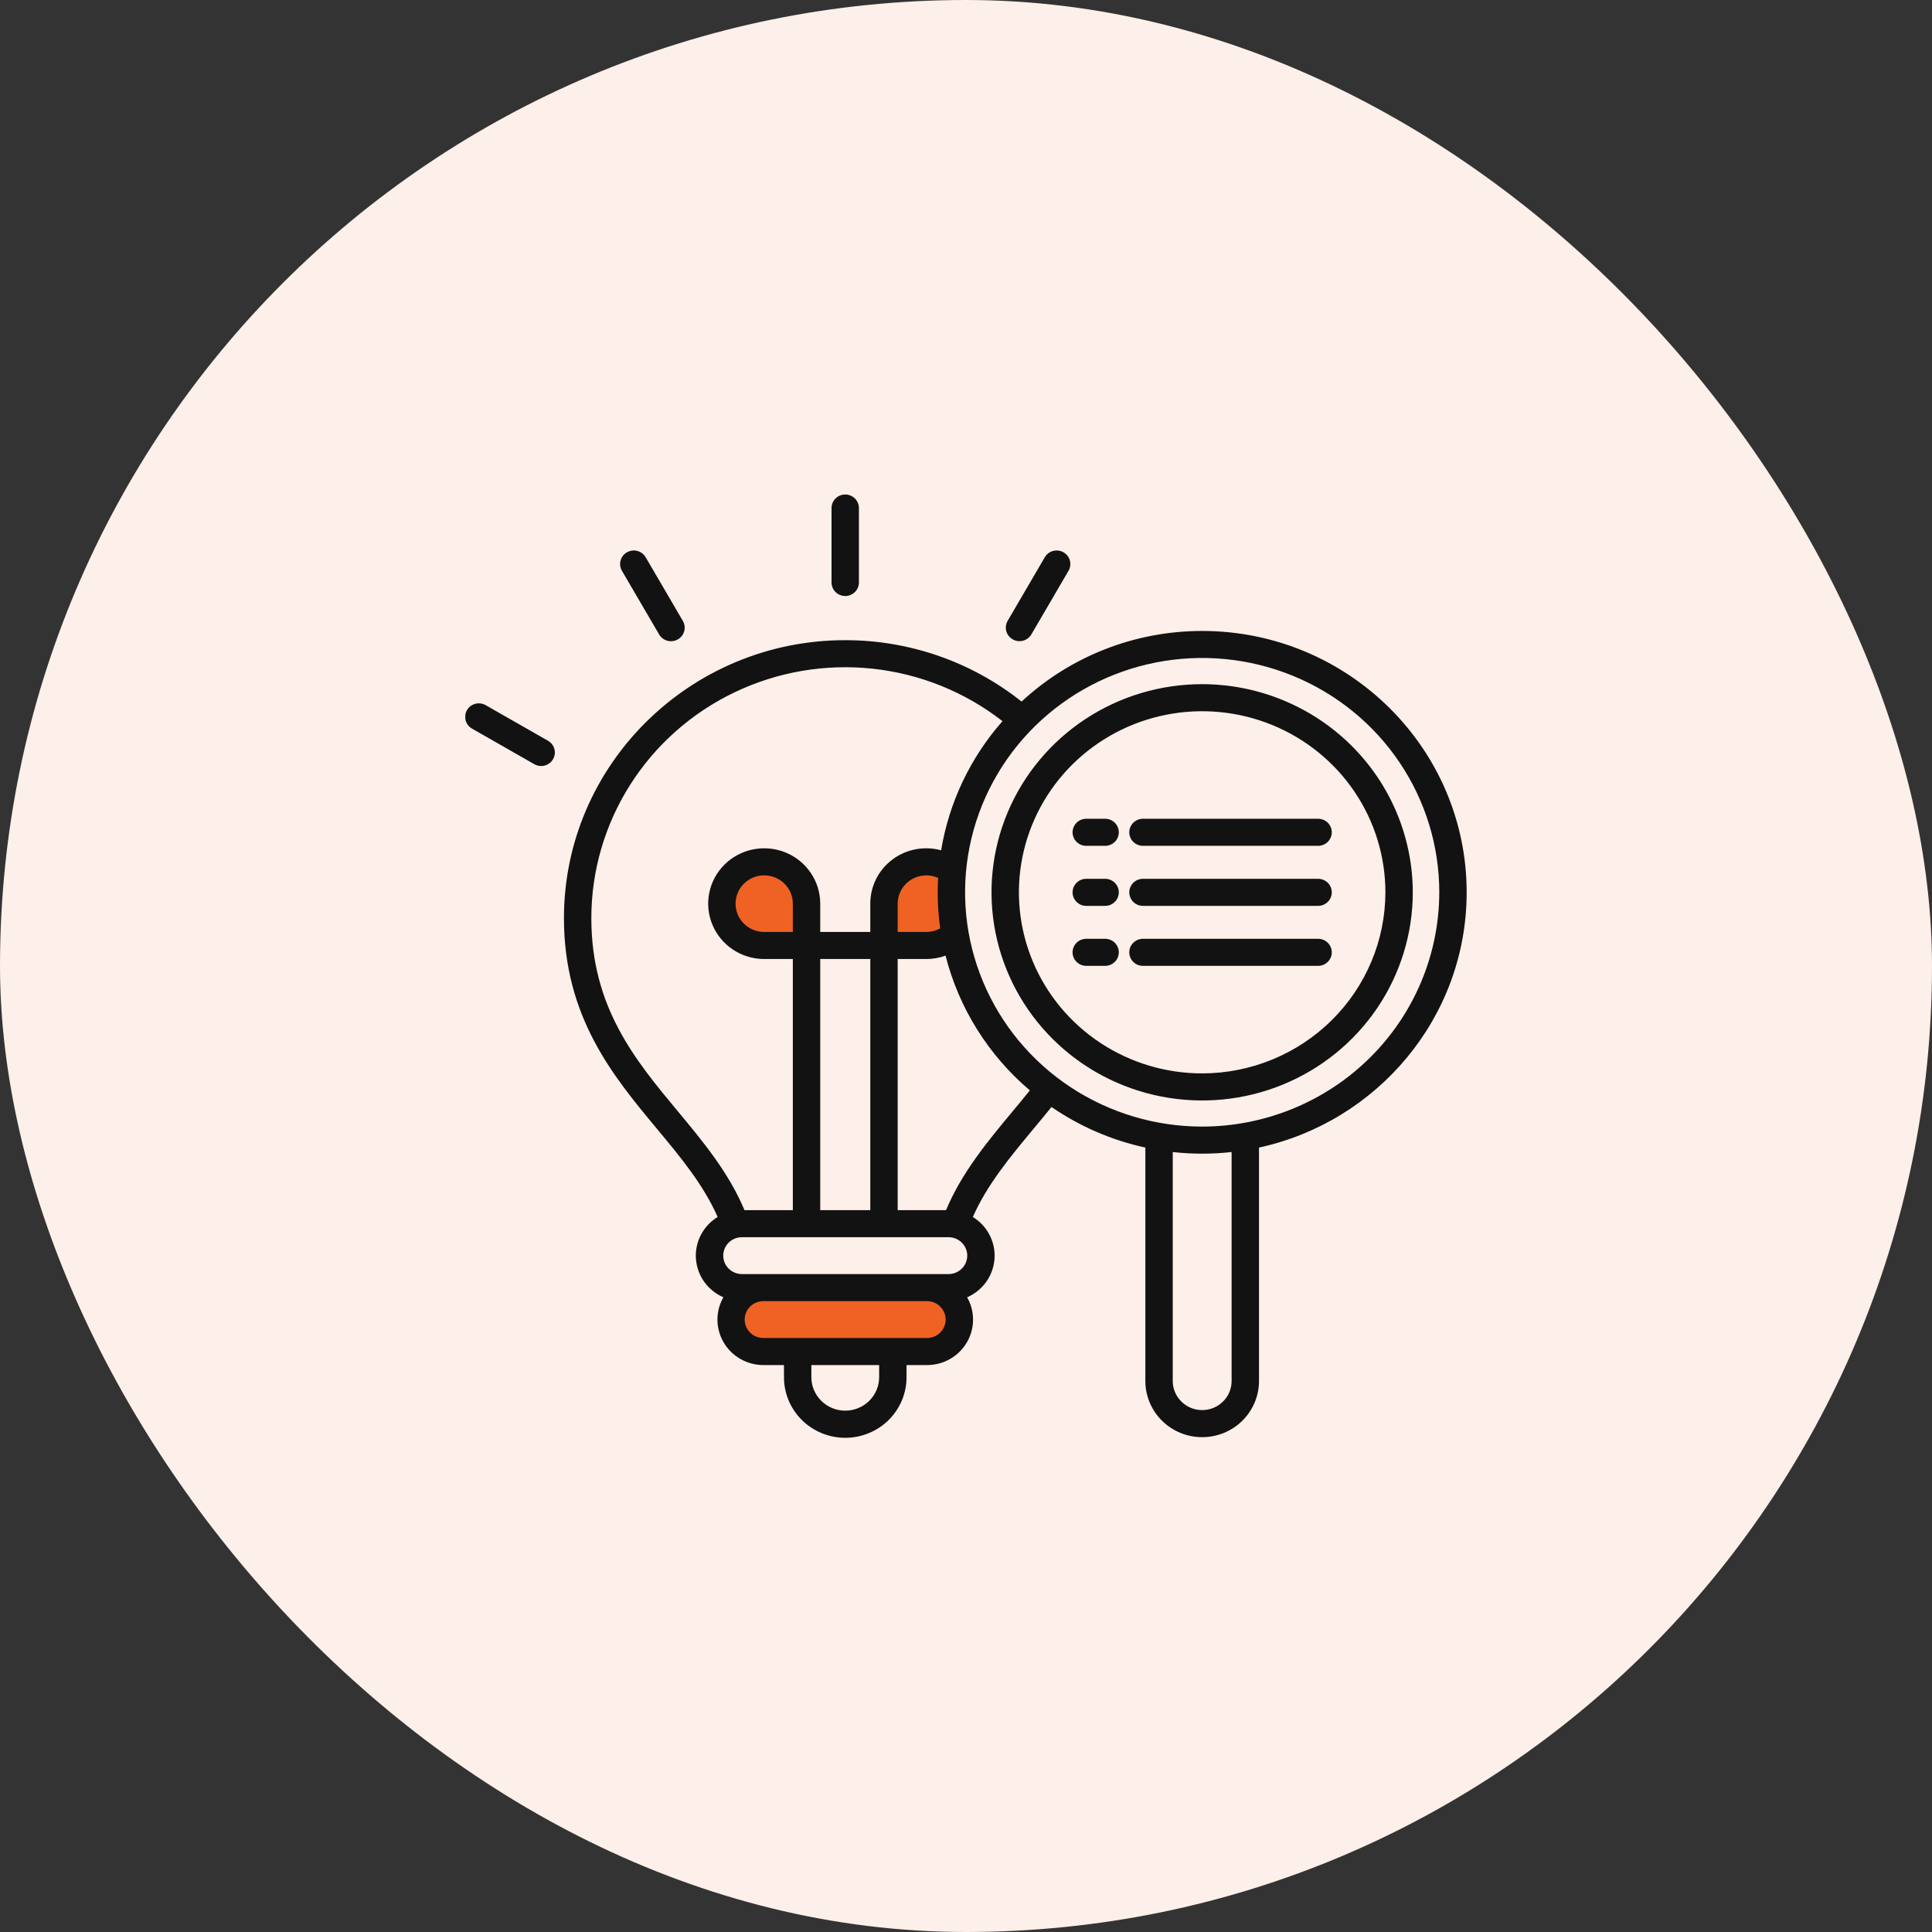
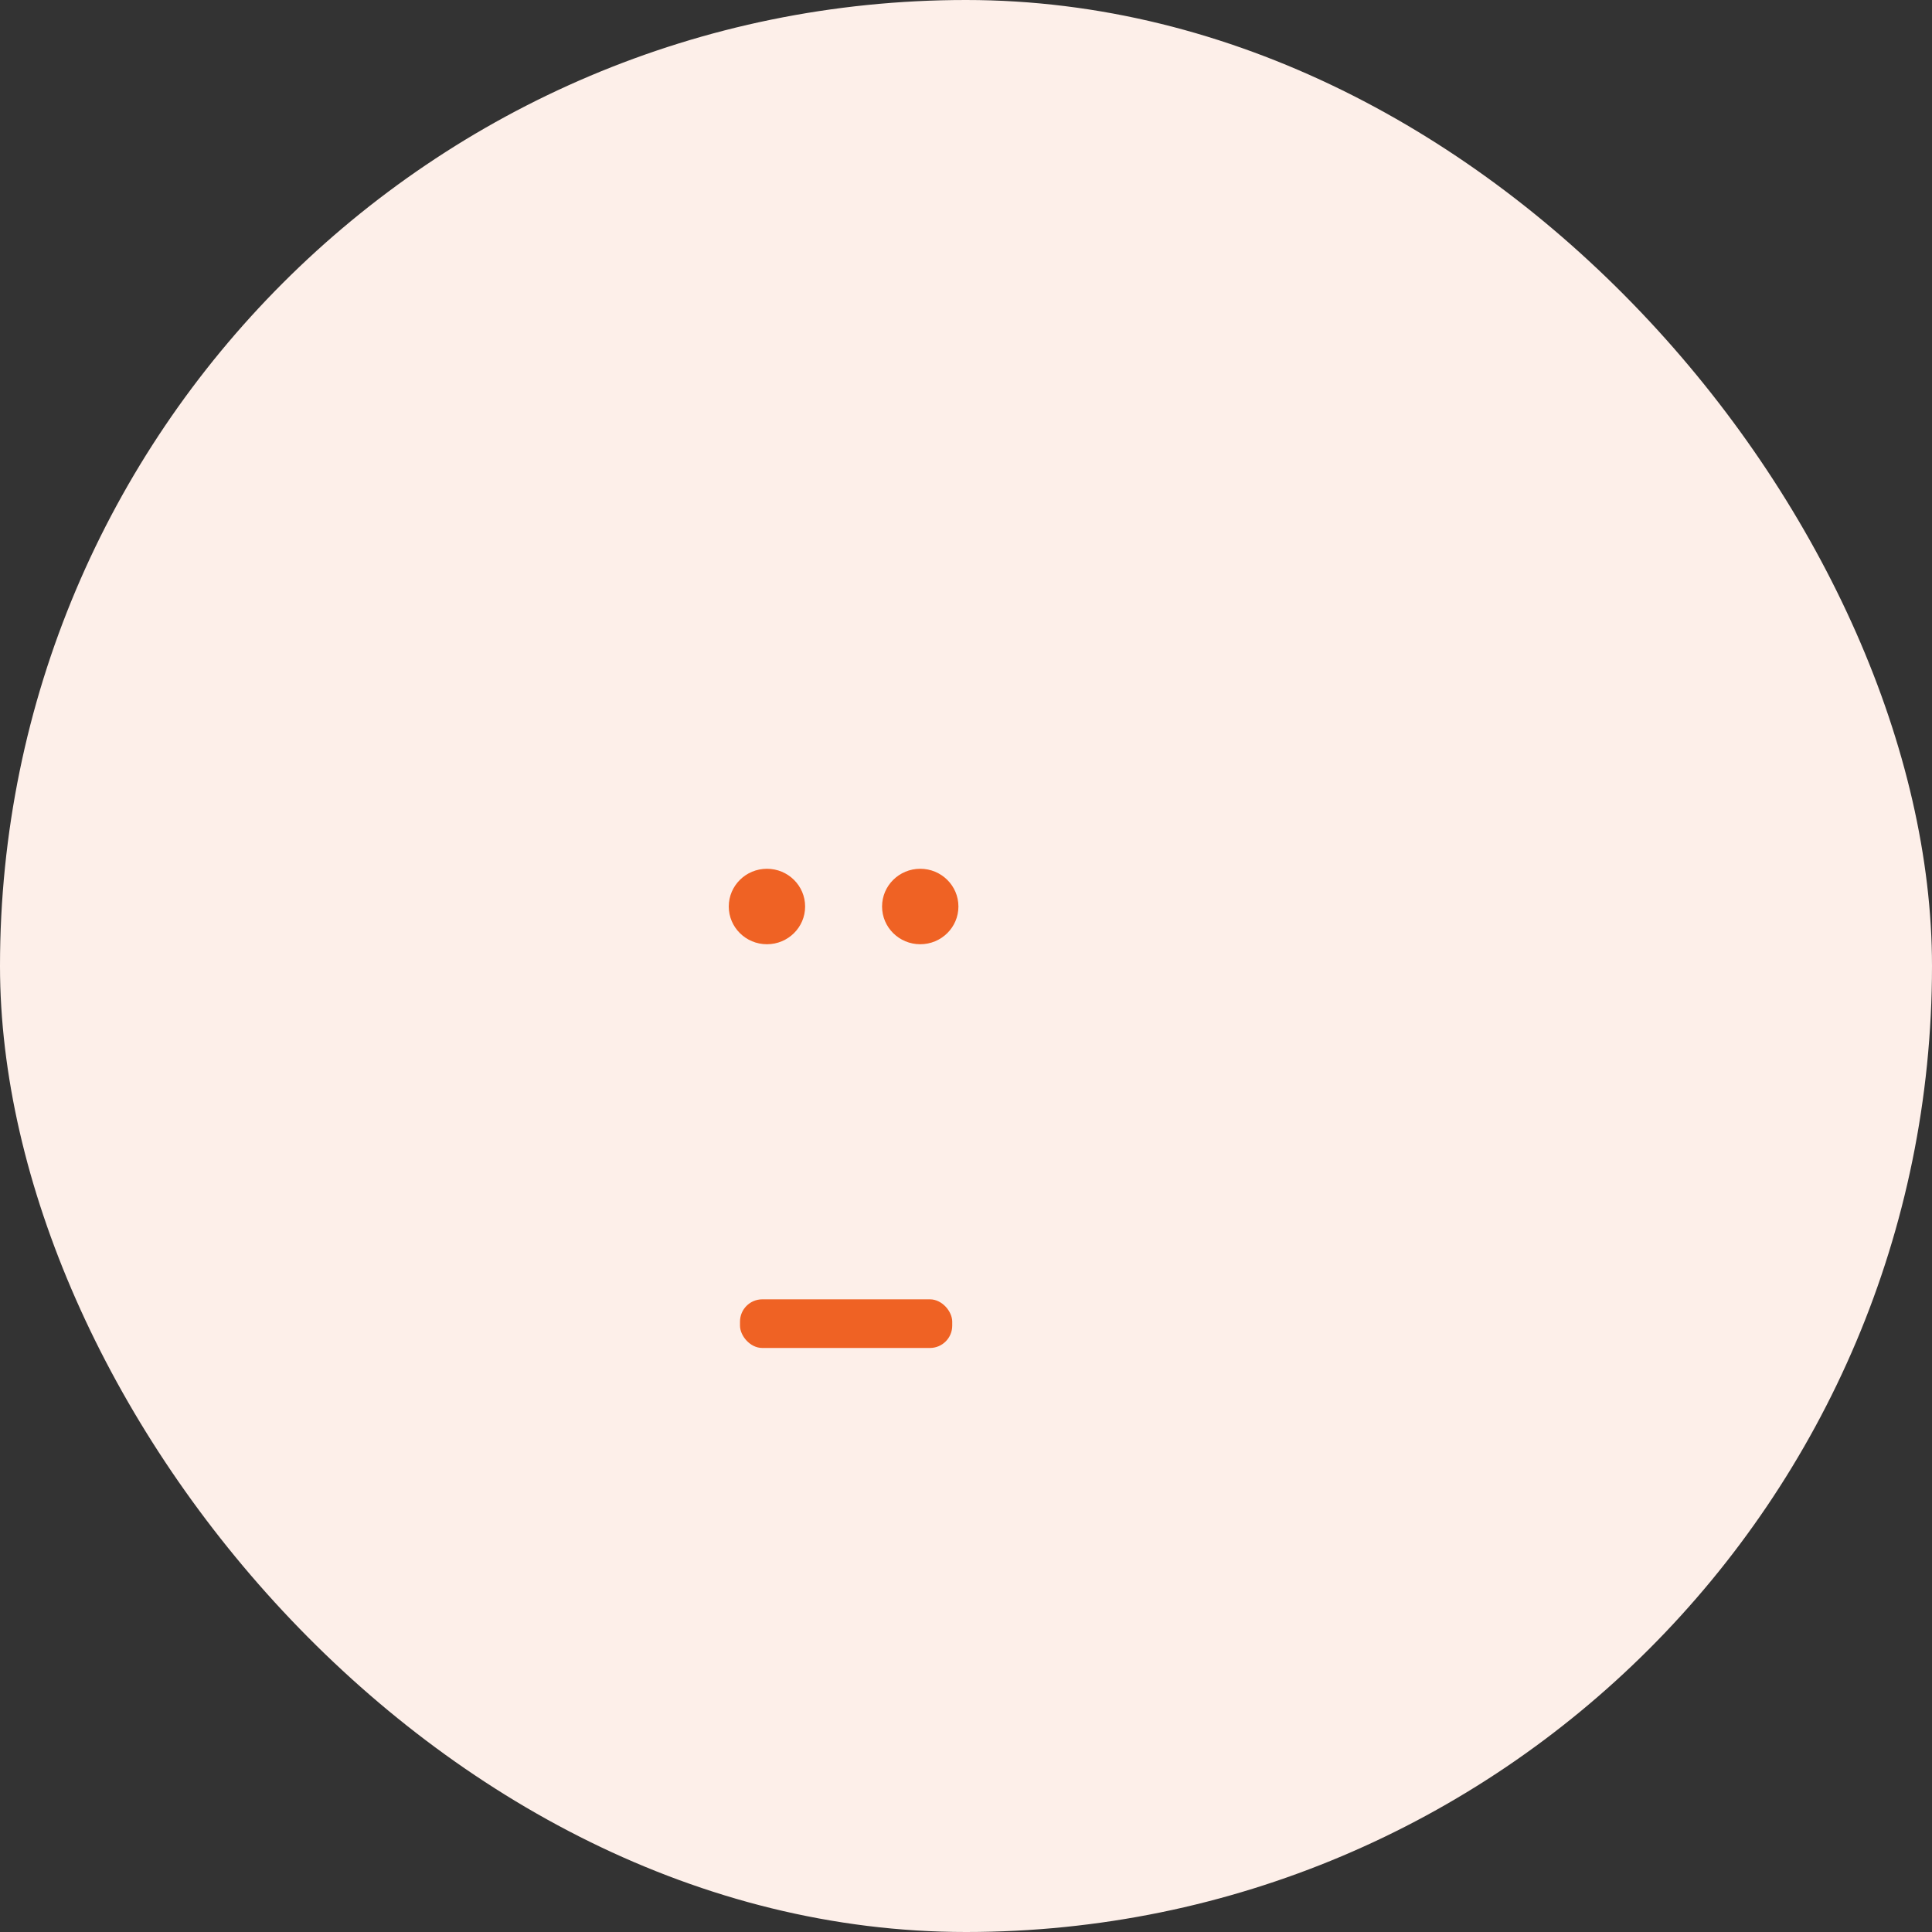
<svg xmlns="http://www.w3.org/2000/svg" width="164" height="164" viewBox="0 0 164 164" fill="none">
  <rect x="0" y="0" width="164" height="164" fill="#333333" stroke="none" />
  <rect width="164" height="164" rx="82" fill="#FDEFE9" />
  <g clip-path="url(#clip0_3017_72144)">
    <ellipse cx="65.103" cy="76.95" rx="3.241" ry="3.203" fill="#EF6224" />
    <ellipse cx="78.116" cy="76.95" rx="3.241" ry="3.203" fill="#EF6224" />
    <rect x="62.816" y="110.295" width="18.015" height="4.129" rx="1.893" fill="#EF6224" />
-     <path d="M46.943 64.45C46.867 64.58 46.765 64.695 46.644 64.787C46.523 64.878 46.385 64.946 46.237 64.985C46.09 65.024 45.936 65.034 45.785 65.014C45.633 64.994 45.487 64.945 45.355 64.869L40.08 61.856C39.946 61.782 39.827 61.682 39.732 61.562C39.637 61.442 39.567 61.305 39.526 61.158C39.485 61.011 39.474 60.858 39.494 60.707C39.513 60.556 39.563 60.41 39.64 60.278C39.718 60.147 39.82 60.031 39.943 59.939C40.066 59.847 40.206 59.78 40.355 59.741C40.504 59.703 40.66 59.695 40.812 59.716C40.965 59.738 41.111 59.789 41.243 59.868L46.519 62.881C46.785 63.033 46.98 63.284 47.059 63.579C47.139 63.873 47.097 64.186 46.943 64.45ZM85.962 54.272C86.094 54.347 86.24 54.396 86.391 54.416C86.543 54.435 86.696 54.425 86.844 54.386C86.991 54.347 87.129 54.28 87.25 54.188C87.371 54.096 87.473 53.982 87.549 53.851L90.702 48.452C90.856 48.188 90.898 47.874 90.818 47.58C90.738 47.286 90.543 47.035 90.276 46.883C90.01 46.731 89.692 46.689 89.394 46.768C89.097 46.847 88.843 47.04 88.689 47.303L85.535 52.703C85.459 52.833 85.41 52.977 85.39 53.127C85.37 53.277 85.38 53.429 85.42 53.574C85.459 53.72 85.527 53.857 85.62 53.976C85.713 54.096 85.829 54.196 85.962 54.272ZM71.748 50.594C72.056 50.594 72.352 50.473 72.57 50.257C72.787 50.042 72.91 49.75 72.91 49.445V43.125C72.91 42.82 72.787 42.528 72.57 42.313C72.352 42.098 72.056 41.977 71.748 41.977C71.44 41.977 71.144 42.098 70.926 42.313C70.708 42.528 70.586 42.82 70.586 43.125V49.445C70.586 49.596 70.616 49.745 70.674 49.884C70.732 50.024 70.818 50.151 70.926 50.257C71.034 50.364 71.162 50.448 71.303 50.506C71.444 50.564 71.595 50.594 71.748 50.594ZM55.951 53.856C56.028 53.986 56.129 54.101 56.25 54.193C56.371 54.285 56.51 54.352 56.657 54.391C56.804 54.43 56.958 54.44 57.11 54.42C57.261 54.401 57.407 54.352 57.539 54.276C57.671 54.201 57.787 54.1 57.88 53.981C57.973 53.861 58.041 53.724 58.081 53.579C58.12 53.433 58.13 53.281 58.11 53.132C58.09 52.982 58.041 52.838 57.965 52.707L54.807 47.303C54.653 47.039 54.399 46.847 54.101 46.768C53.803 46.689 53.486 46.731 53.219 46.883C52.952 47.035 52.757 47.286 52.678 47.58C52.598 47.874 52.639 48.188 52.794 48.452L55.951 53.856ZM93.808 79.691H92.209C91.901 79.691 91.605 79.812 91.388 80.027C91.169 80.243 91.047 80.535 91.047 80.839C91.047 81.144 91.169 81.436 91.388 81.651C91.605 81.867 91.901 81.988 92.209 81.988H93.809C94.117 81.988 94.413 81.867 94.631 81.651C94.849 81.436 94.971 81.144 94.971 80.839C94.971 80.535 94.849 80.243 94.631 80.027C94.413 79.812 94.117 79.691 93.808 79.691ZM124.499 75.747C124.499 86.343 116.941 95.226 106.871 97.413V117.257C106.864 118.516 106.352 119.721 105.449 120.609C104.545 121.497 103.322 121.996 102.048 121.996C100.774 121.996 99.551 121.497 98.647 120.609C97.744 119.721 97.232 118.516 97.225 117.257V97.413C94.367 96.791 91.66 95.62 89.258 93.967C88.758 94.588 88.252 95.198 87.757 95.792C85.721 98.239 83.788 100.566 82.581 103.306C83.186 103.676 83.677 104.203 84.001 104.829C84.325 105.455 84.47 106.157 84.42 106.859C84.37 107.561 84.127 108.235 83.717 108.811C83.308 109.386 82.747 109.839 82.095 110.122C82.43 110.71 82.604 111.374 82.598 112.048C82.593 112.722 82.409 113.384 82.064 113.966C81.719 114.548 81.227 115.03 80.634 115.365C80.042 115.701 79.371 115.876 78.689 115.875H76.952V116.879C76.956 117.557 76.825 118.229 76.565 118.856C76.305 119.483 75.923 120.053 75.439 120.534C74.956 121.014 74.381 121.395 73.748 121.655C73.115 121.916 72.436 122.05 71.75 122.05C71.065 122.05 70.386 121.916 69.753 121.655C69.12 121.395 68.545 121.014 68.061 120.534C67.578 120.053 67.195 119.483 66.936 118.856C66.676 118.229 66.544 117.557 66.548 116.879V115.875H64.812C64.129 115.877 63.458 115.701 62.866 115.366C62.273 115.031 61.78 114.548 61.436 113.966C61.091 113.384 60.907 112.722 60.901 112.048C60.896 111.373 61.07 110.709 61.405 110.122C60.752 109.839 60.19 109.386 59.78 108.811C59.369 108.235 59.126 107.56 59.075 106.858C59.025 106.155 59.171 105.453 59.496 104.826C59.821 104.2 60.313 103.673 60.919 103.303C59.713 100.569 57.782 98.242 55.746 95.796C52.055 91.359 47.871 86.33 47.871 77.938C47.871 64.927 58.582 54.342 71.748 54.342C77.194 54.339 82.477 56.178 86.718 59.554C90.869 55.7 96.352 53.556 102.048 53.56C114.428 53.56 124.499 63.514 124.499 75.747ZM63.195 102.724H67.301V81.407H64.868C63.928 81.407 63.009 81.131 62.227 80.614C61.446 80.098 60.836 79.364 60.477 78.505C60.117 77.647 60.023 76.702 60.207 75.79C60.39 74.879 60.843 74.042 61.508 73.385C62.173 72.728 63.02 72.28 63.942 72.099C64.864 71.918 65.82 72.01 66.689 72.366C67.558 72.721 68.3 73.323 68.823 74.096C69.346 74.868 69.625 75.776 69.626 76.705V79.11H73.876V76.705C73.875 75.982 74.043 75.268 74.367 74.62C74.692 73.971 75.164 73.406 75.746 72.968C76.328 72.529 77.005 72.23 77.724 72.093C78.443 71.956 79.184 71.986 79.889 72.179C80.559 68.117 82.363 64.32 85.097 61.216C81.919 58.739 78.1 57.196 74.077 56.763C70.053 56.331 65.987 57.027 62.346 58.772C58.704 60.517 55.633 63.24 53.484 66.629C51.335 70.019 50.196 73.938 50.196 77.938C50.196 85.507 53.931 89.996 57.542 94.338C59.67 96.895 61.862 99.534 63.195 102.724ZM79.597 75.747C79.597 75.336 79.61 74.927 79.632 74.52C79.262 74.354 78.856 74.283 78.451 74.312C78.046 74.342 77.655 74.471 77.314 74.689C76.972 74.906 76.691 75.204 76.497 75.557C76.302 75.909 76.2 76.304 76.2 76.705V79.11H78.633C79.046 79.109 79.452 79.004 79.811 78.803C79.669 77.791 79.598 76.77 79.597 75.747ZM69.626 81.407V102.724H73.876V81.407L69.626 81.407ZM64.868 74.305C64.224 74.305 63.605 74.558 63.15 75.009C62.694 75.459 62.438 76.07 62.438 76.707C62.438 77.344 62.694 77.955 63.15 78.406C63.605 78.856 64.224 79.109 64.868 79.109H67.301V76.705C67.3 76.068 67.043 75.458 66.587 75.008C66.131 74.558 65.513 74.305 64.868 74.305ZM74.628 115.875H68.873V116.879C68.87 117.255 68.942 117.627 69.085 117.974C69.229 118.322 69.44 118.638 69.708 118.904C69.975 119.171 70.293 119.382 70.644 119.526C70.995 119.671 71.371 119.745 71.75 119.745C72.13 119.745 72.506 119.671 72.856 119.526C73.207 119.382 73.525 119.171 73.793 118.904C74.06 118.638 74.272 118.322 74.415 117.974C74.558 117.627 74.631 117.255 74.628 116.879L74.628 115.875ZM80.275 112.016C80.275 111.6 80.107 111.202 79.81 110.908C79.513 110.614 79.11 110.449 78.689 110.449H64.812C64.602 110.446 64.395 110.485 64.201 110.563C64.007 110.641 63.83 110.756 63.681 110.901C63.533 111.047 63.415 111.22 63.334 111.411C63.254 111.602 63.212 111.806 63.212 112.013C63.212 112.22 63.254 112.425 63.334 112.616C63.415 112.807 63.533 112.98 63.681 113.125C63.83 113.271 64.007 113.386 64.201 113.464C64.395 113.541 64.602 113.58 64.812 113.578H78.689C79.109 113.578 79.511 113.414 79.809 113.121C80.106 112.828 80.274 112.43 80.275 112.016ZM82.106 106.584C82.105 106.17 81.938 105.773 81.642 105.48C81.345 105.187 80.944 105.022 80.524 105.022H62.977C62.557 105.022 62.154 105.186 61.857 105.48C61.56 105.773 61.393 106.171 61.393 106.586C61.393 107.001 61.56 107.399 61.857 107.693C62.154 107.986 62.557 108.151 62.977 108.151H80.524C80.944 108.15 81.346 107.984 81.643 107.691C81.939 107.397 82.106 106.999 82.106 106.584ZM87.421 92.559C83.896 89.569 81.396 85.573 80.264 81.12C79.742 81.31 79.189 81.407 78.633 81.407H76.2V102.724H80.306C81.64 99.531 83.834 96.89 85.963 94.332C86.444 93.753 86.936 93.16 87.421 92.559ZM104.547 97.792C102.887 97.976 101.21 97.976 99.55 97.792V117.257C99.558 117.907 99.824 118.527 100.292 118.984C100.76 119.441 101.391 119.698 102.048 119.698C102.706 119.698 103.337 119.441 103.805 118.984C104.273 118.527 104.539 117.907 104.547 117.257V97.792ZM122.175 75.747C122.176 71.813 120.997 67.967 118.786 64.696C116.575 61.424 113.432 58.874 109.754 57.368C106.077 55.862 102.03 55.467 98.125 56.234C94.221 57.001 90.634 58.895 87.819 61.676C85.004 64.458 83.086 68.001 82.309 71.86C81.532 75.718 81.931 79.718 83.454 83.352C84.977 86.987 87.557 90.094 90.867 92.279C94.176 94.465 98.068 95.632 102.049 95.632C107.384 95.626 112.499 93.529 116.272 89.802C120.045 86.074 122.168 81.02 122.175 75.747ZM93.809 74.599H92.209C91.901 74.599 91.605 74.72 91.388 74.935C91.169 75.151 91.047 75.443 91.047 75.747C91.047 76.052 91.169 76.344 91.388 76.559C91.605 76.775 91.901 76.896 92.209 76.896H93.809C94.117 76.896 94.413 76.775 94.631 76.559C94.849 76.344 94.971 76.052 94.971 75.747C94.971 75.443 94.849 75.151 94.631 74.935C94.413 74.72 94.117 74.599 93.809 74.599ZM93.809 69.502H92.209C91.901 69.502 91.605 69.623 91.388 69.838C91.169 70.054 91.047 70.346 91.047 70.65C91.047 70.955 91.169 71.247 91.388 71.463C91.605 71.678 91.901 71.799 92.209 71.799H93.809C94.117 71.799 94.413 71.678 94.631 71.463C94.849 71.247 94.971 70.955 94.971 70.65C94.971 70.346 94.849 70.054 94.631 69.838C94.413 69.623 94.117 69.502 93.809 69.502ZM97.023 71.799H111.888C112.196 71.799 112.492 71.678 112.71 71.463C112.928 71.247 113.05 70.955 113.05 70.65C113.05 70.346 112.928 70.054 112.71 69.838C112.492 69.623 112.196 69.502 111.888 69.502H97.022C96.714 69.502 96.419 69.623 96.201 69.838C95.983 70.054 95.86 70.346 95.86 70.65C95.86 70.955 95.983 71.247 96.201 71.463C96.419 71.678 96.715 71.799 97.023 71.799ZM119.925 75.747C119.925 79.242 118.876 82.658 116.911 85.564C114.946 88.469 112.153 90.734 108.886 92.071C105.618 93.408 102.023 93.757 98.555 93.075C95.087 92.393 91.901 90.71 89.401 88.238C86.9 85.767 85.198 82.618 84.508 79.19C83.819 75.763 84.174 72.21 85.527 68.981C86.881 65.753 89.173 62.993 92.114 61.052C95.055 59.111 98.512 58.075 102.048 58.076C106.789 58.081 111.333 59.945 114.685 63.258C118.036 66.571 119.921 71.063 119.925 75.747ZM117.601 75.747C117.601 72.707 116.689 69.735 114.98 67.206C113.271 64.678 110.842 62.708 108 61.544C105.157 60.38 102.03 60.075 99.012 60.669C95.995 61.262 93.223 62.726 91.047 64.876C88.872 67.025 87.39 69.765 86.79 72.747C86.19 75.729 86.498 78.82 87.676 81.629C88.853 84.438 90.848 86.838 93.406 88.527C95.964 90.216 98.972 91.117 102.049 91.117C106.172 91.112 110.124 89.49 113.04 86.609C115.955 83.728 117.596 79.822 117.601 75.747ZM111.888 74.599H97.022C96.714 74.599 96.419 74.72 96.201 74.935C95.983 75.151 95.86 75.443 95.86 75.747C95.86 76.052 95.983 76.344 96.201 76.559C96.419 76.775 96.714 76.896 97.022 76.896H111.888C112.196 76.896 112.492 76.775 112.709 76.559C112.927 76.344 113.05 76.052 113.05 75.747C113.05 75.443 112.927 75.151 112.709 74.935C112.492 74.72 112.196 74.599 111.888 74.599ZM111.888 79.691H97.022C96.714 79.691 96.419 79.812 96.201 80.028C95.983 80.243 95.86 80.535 95.86 80.84C95.86 81.144 95.983 81.436 96.201 81.652C96.419 81.867 96.714 81.988 97.022 81.988H111.888C112.196 81.988 112.492 81.867 112.709 81.652C112.927 81.436 113.05 81.144 113.05 80.84C113.05 80.535 112.927 80.243 112.709 80.028C112.492 79.812 112.196 79.691 111.888 79.691Z" fill="#121212" />
  </g>
  <defs>
    <clipPath id="clip0_3017_72144">
      <rect width="85" height="84" fill="white" transform="translate(39.5 40)" />
    </clipPath>
  </defs>
</svg>